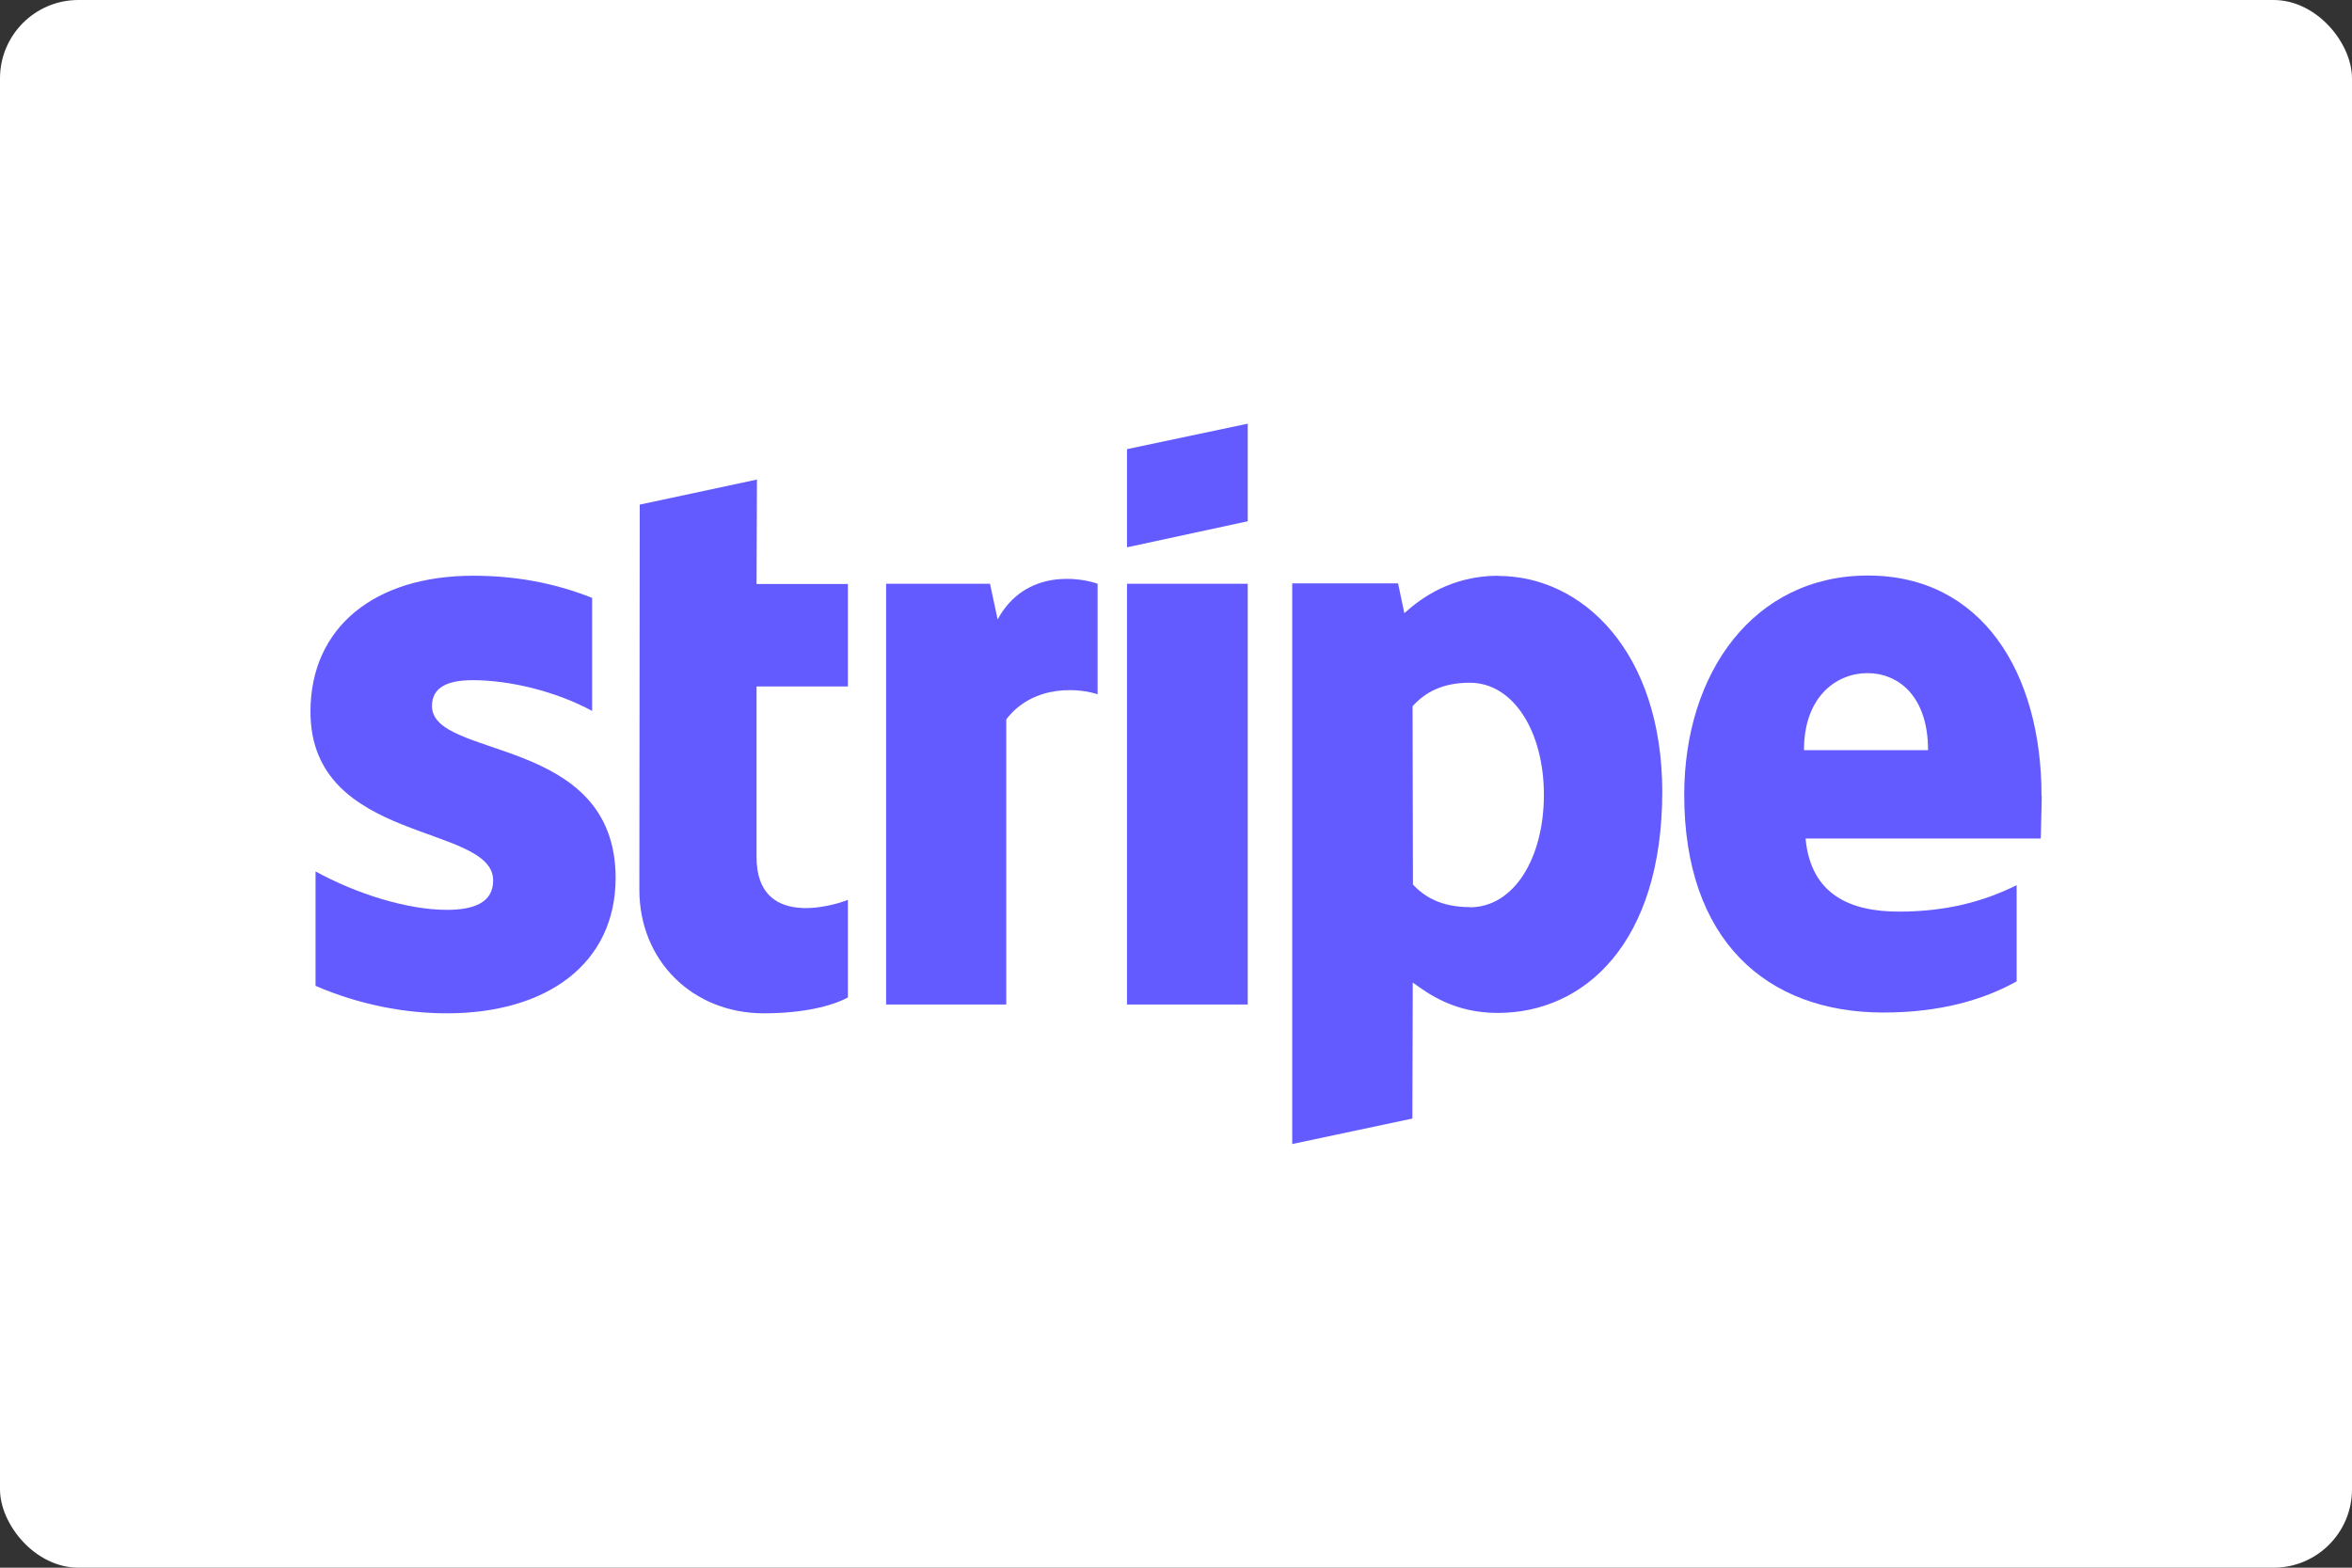
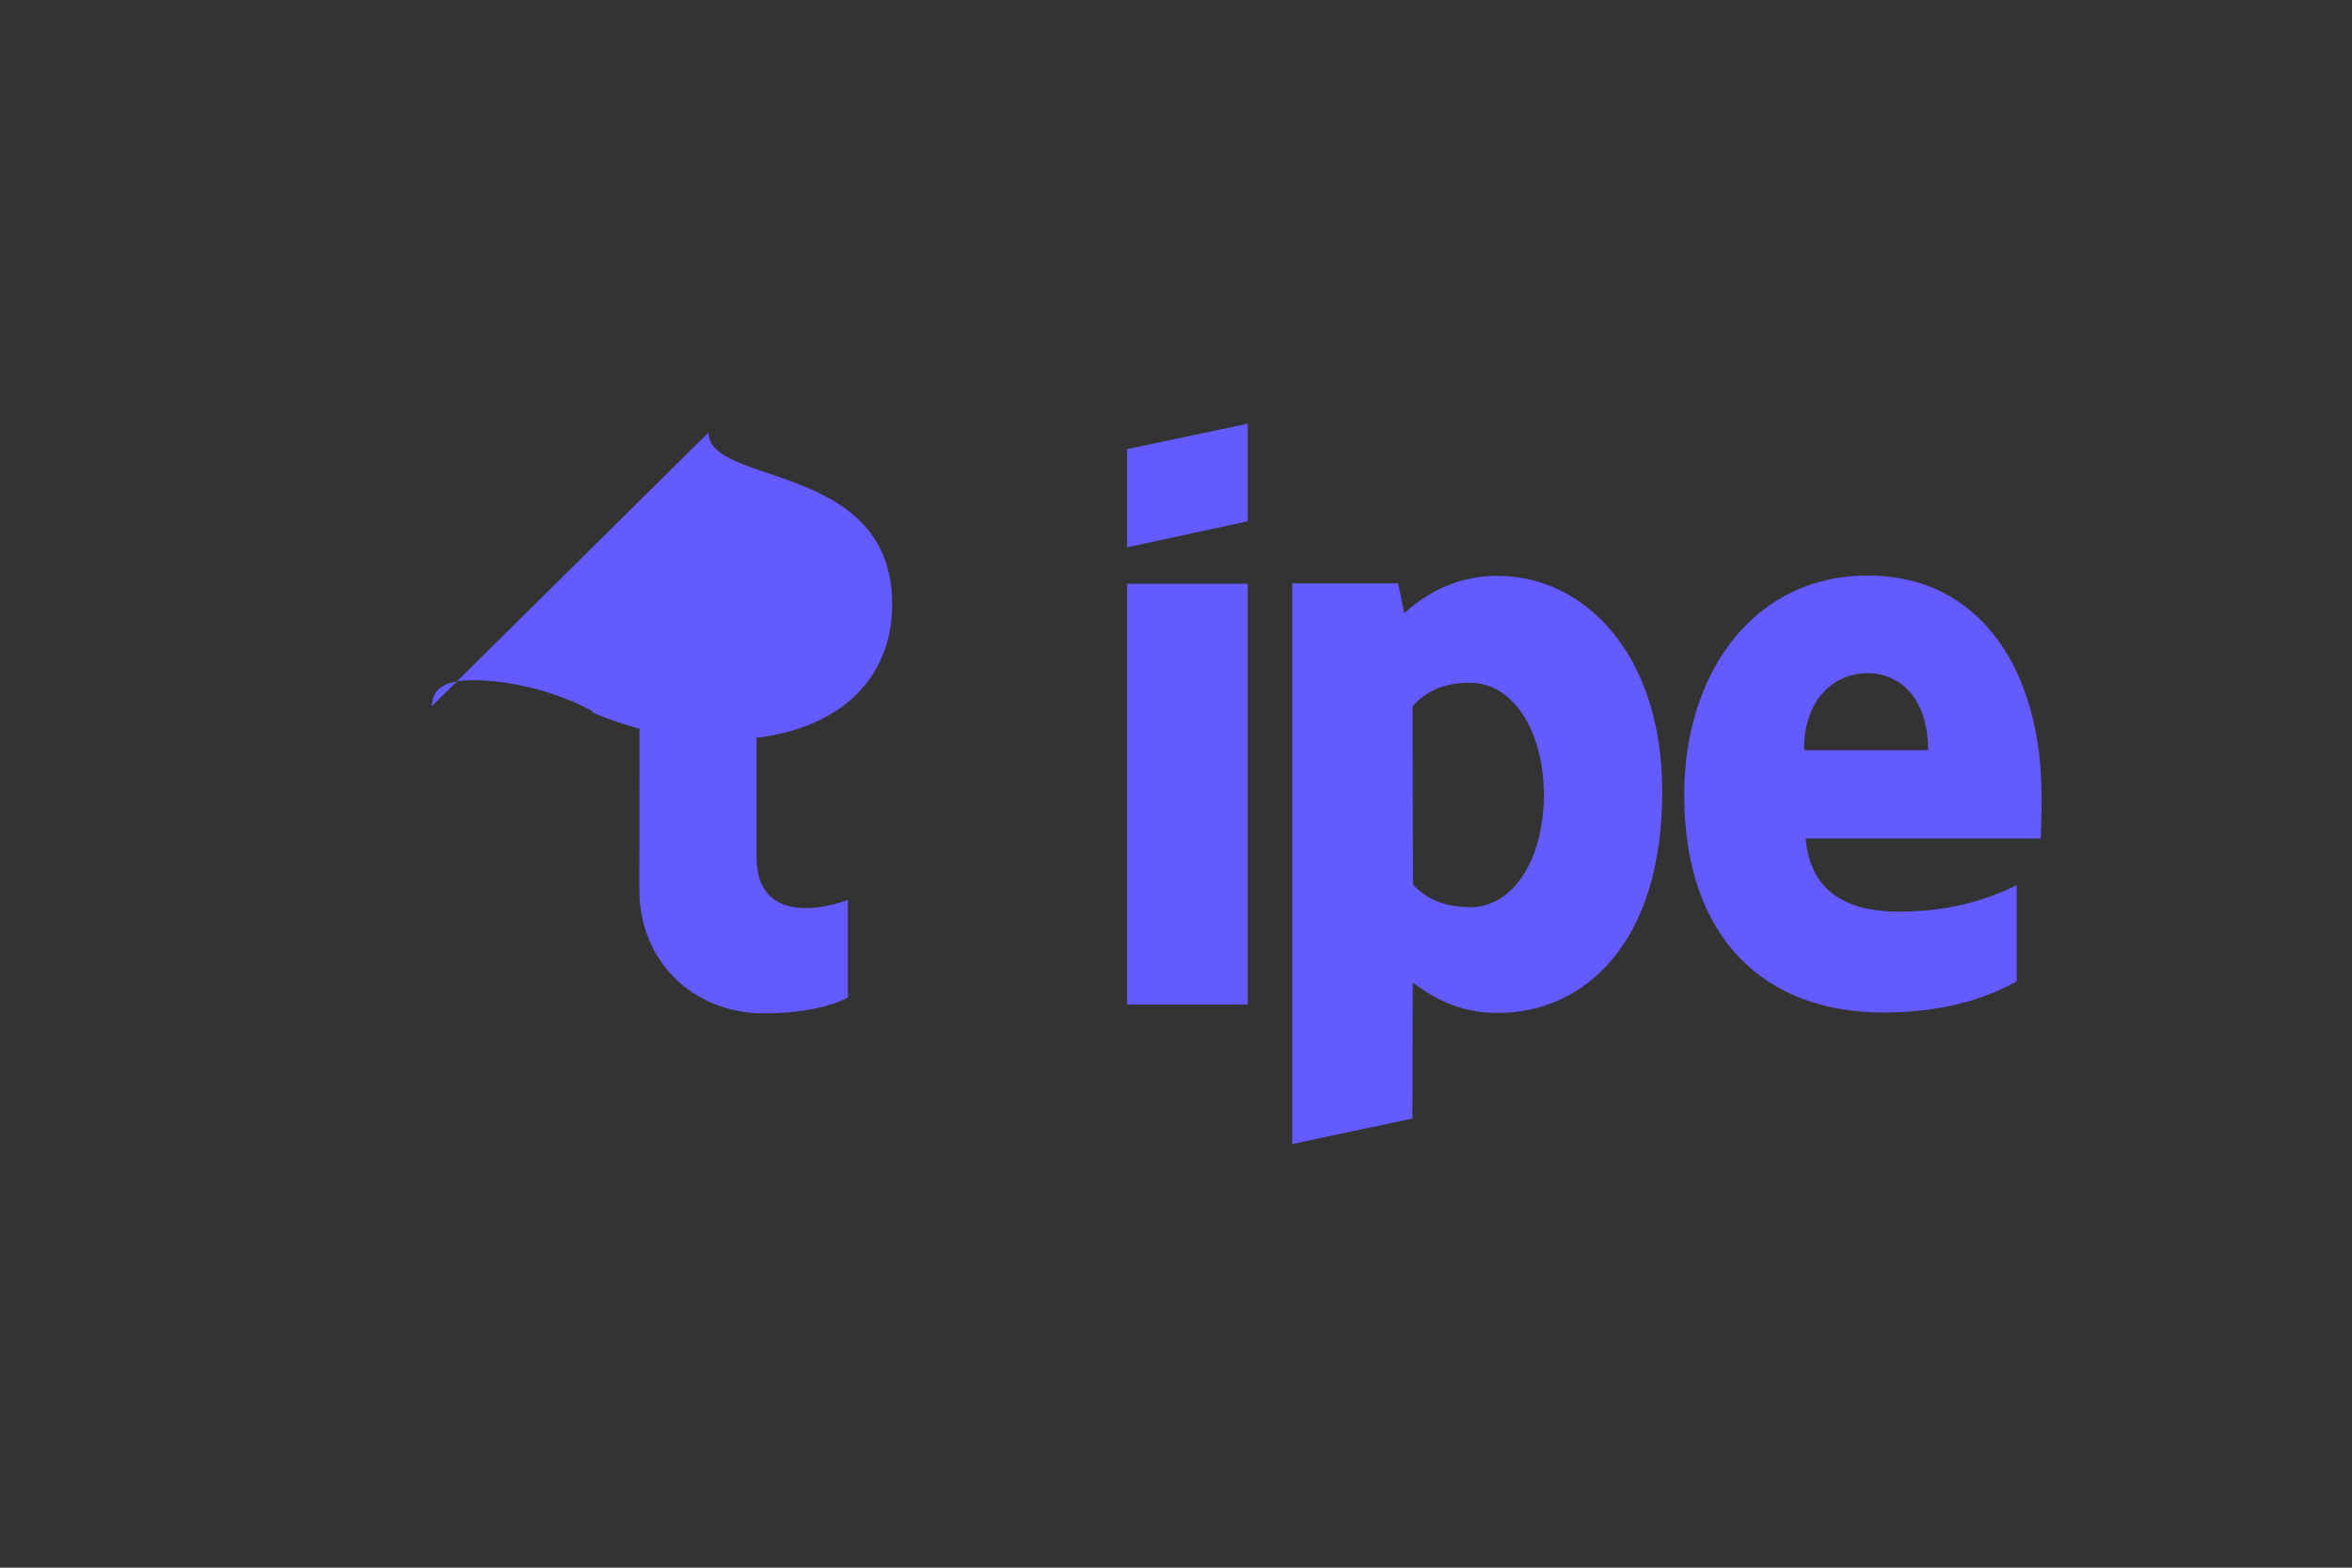
<svg xmlns="http://www.w3.org/2000/svg" viewBox="0 0 120 80">
  <rect x="0" y="0" width="120" height="80" fill="#333333" stroke="none" />
  <defs>
    <style>
      .cls-1 {
        fill-rule: evenodd;
      }

      .cls-1, .cls-2 {
        fill: #635bff;
      }

      .cls-1, .cls-2, .cls-3 {
        stroke-width: 0px;
      }

      .cls-3 {
        fill: #fff;
      }
    </style>
  </defs>
  <g id="Layer_1" data-name="Layer 1">
-     <rect class="cls-3" width="120" height="80" rx="4" ry="4" />
-   </g>
+     </g>
  <g id="stripe">
    <g>
      <path class="cls-1" d="m104.16,40.61c0-6.28-3.04-11.24-8.86-11.24s-9.37,4.96-9.37,11.19c0,7.39,4.17,11.11,10.16,11.11,2.92,0,5.13-.66,6.8-1.59v-4.91c-1.67.83-3.58,1.35-6.01,1.35s-4.49-.83-4.76-3.73h12c0-.32.05-1.59.05-2.18Zm-12.12-2.33c0-2.77,1.69-3.93,3.24-3.93s3.09,1.15,3.09,3.93h-6.33Z" />
      <path class="cls-1" d="m76.46,29.38c-2.4,0-3.95,1.13-4.81,1.91l-.32-1.52h-5.4v28.61l6.13-1.3.02-6.94c.88.64,2.18,1.55,4.34,1.55,4.39,0,8.39-3.53,8.39-11.31-.02-7.12-4.07-10.99-8.37-10.99Zm-1.47,16.91c-1.45,0-2.31-.52-2.9-1.15l-.02-9.1c.64-.71,1.52-1.2,2.92-1.2,2.23,0,3.78,2.5,3.78,5.72s-1.52,5.74-3.78,5.74Z" />
      <polygon class="cls-1" points="57.5 27.93 63.66 26.6 63.66 21.62 57.5 22.92 57.5 27.93" />
      <rect class="cls-2" x="57.5" y="29.79" width="6.16" height="21.47" />
-       <path class="cls-1" d="m50.9,31.61l-.39-1.82h-5.3v21.47h6.13v-14.55c1.45-1.89,3.9-1.55,4.66-1.28v-5.64c-.79-.29-3.66-.83-5.1,1.82Z" />
      <path class="cls-1" d="m38.63,24.47l-5.99,1.28-.02,19.65c0,3.63,2.72,6.31,6.35,6.31,2.01,0,3.48-.37,4.29-.81v-4.98c-.79.32-4.66,1.45-4.66-2.18v-8.71h4.66v-5.23h-4.66l.02-5.32Z" />
-       <path class="cls-1" d="m22.04,36.03c0-.96.79-1.32,2.09-1.32,1.86,0,4.22.56,6.08,1.57v-5.77c-2.04-.81-4.05-1.13-6.08-1.13-4.98,0-8.29,2.6-8.29,6.94,0,6.77,9.32,5.69,9.32,8.61,0,1.13-.98,1.5-2.36,1.5-2.04,0-4.64-.83-6.7-1.96v5.84c2.28.98,4.59,1.4,6.7,1.4,5.1,0,8.61-2.53,8.61-6.92-.02-7.31-9.37-6.01-9.37-8.76Z" />
+       <path class="cls-1" d="m22.04,36.03c0-.96.79-1.32,2.09-1.32,1.86,0,4.22.56,6.08,1.57v-5.77v5.84c2.28.98,4.59,1.4,6.7,1.4,5.1,0,8.61-2.53,8.61-6.92-.02-7.31-9.37-6.01-9.37-8.76Z" />
    </g>
  </g>
</svg>